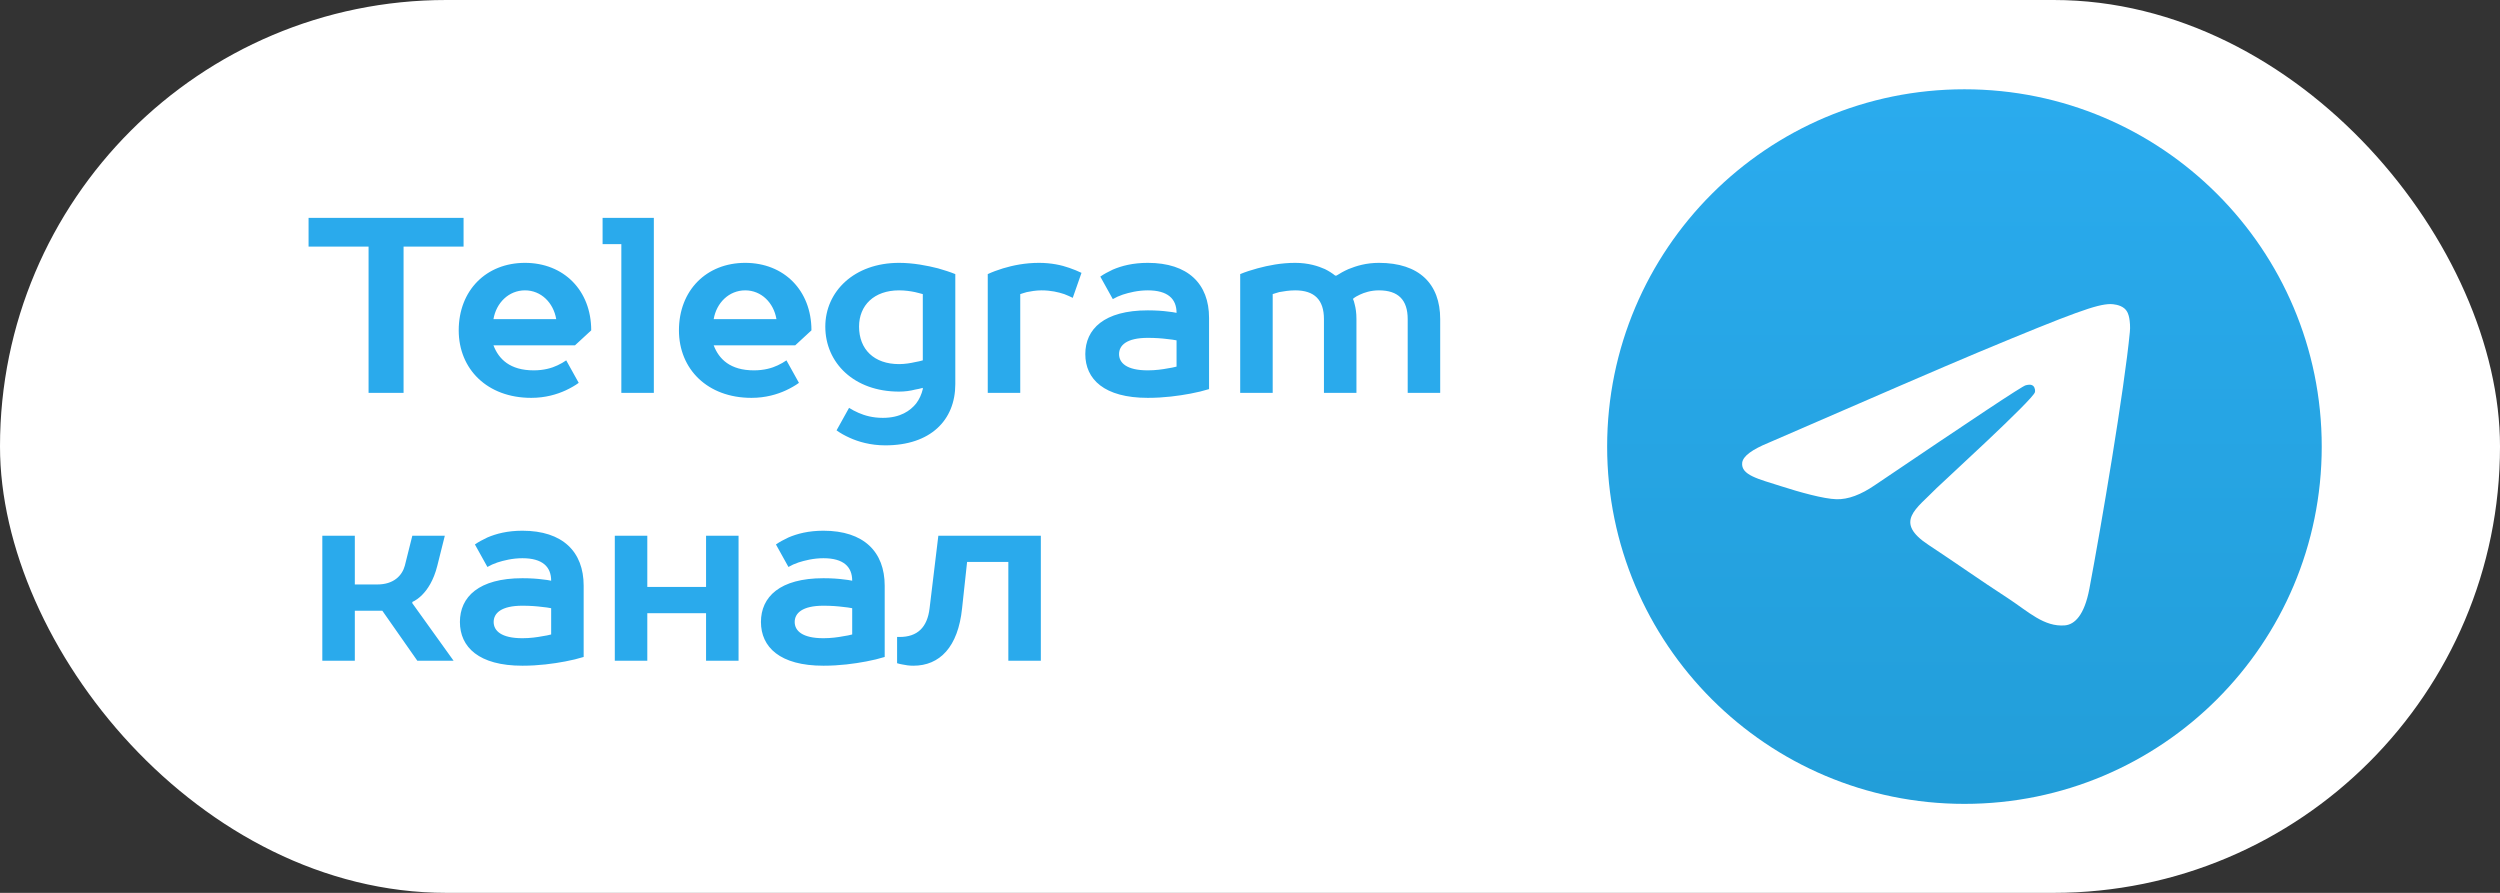
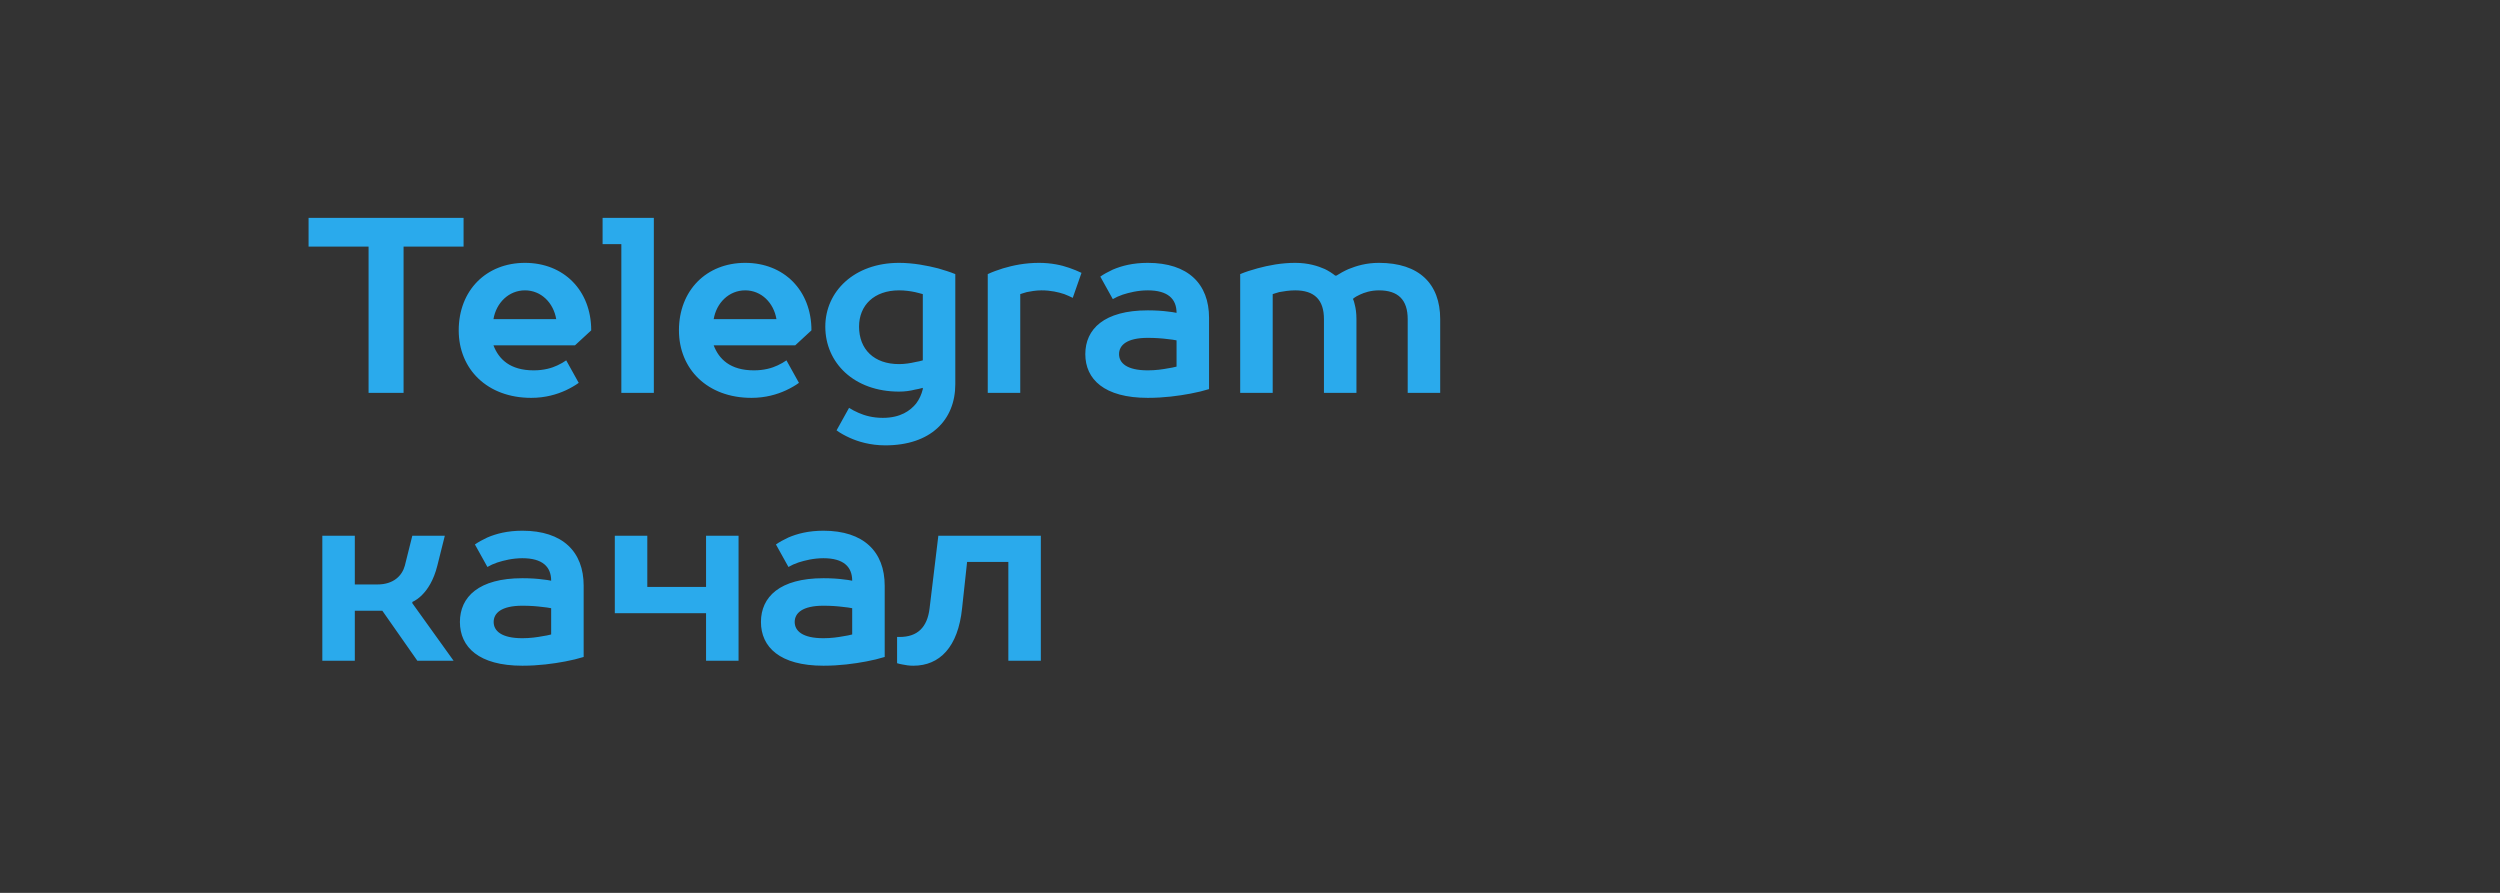
<svg xmlns="http://www.w3.org/2000/svg" width="140" height="50" viewBox="0 0 140 50" fill="none">
  <rect x="0" y="0" width="140" height="50" fill="#333333" stroke="none" />
-   <rect width="140" height="50" rx="25" fill="white" />
  <g clip-path="url(#clip0_79_866)">
    <path d="M110.008 45.017C121.059 45.017 130.017 36.059 130.017 25.008C130.017 13.958 121.059 5 110.008 5C98.958 5 90 13.958 90 25.008C90 36.059 98.958 45.017 110.008 45.017Z" fill="url(#paint0_linear_79_866)" />
    <path fill-rule="evenodd" clip-rule="evenodd" d="M99.046 24.792C104.877 22.259 108.759 20.577 110.708 19.761C116.256 17.445 117.422 17.045 118.172 17.028C118.338 17.028 118.705 17.062 118.955 17.262C119.154 17.428 119.204 17.645 119.238 17.811C119.271 17.978 119.304 18.328 119.271 18.594C118.971 21.76 117.672 29.44 117.005 32.972C116.722 34.471 116.172 34.971 115.639 35.021C114.473 35.121 113.59 34.255 112.474 33.521C110.708 32.372 109.725 31.656 108.009 30.523C106.027 29.223 107.309 28.507 108.442 27.341C108.742 27.041 113.857 22.376 113.957 21.96C113.973 21.91 113.973 21.71 113.857 21.61C113.74 21.51 113.573 21.543 113.44 21.576C113.257 21.61 110.458 23.476 105.01 27.157C104.211 27.707 103.494 27.974 102.845 27.957C102.128 27.94 100.762 27.557 99.729 27.224C98.48 26.824 97.48 26.608 97.563 25.908C97.613 25.541 98.113 25.175 99.046 24.792Z" fill="white" />
  </g>
-   <path d="M17.28 12.2H25.96V13.81H22.6V22H20.64V13.81H17.28V12.2ZM33.108 18.5L32.198 19.34H27.634C27.928 20.11 28.558 20.74 29.888 20.74C30.448 20.74 30.896 20.614 31.218 20.46C31.4 20.376 31.568 20.278 31.708 20.18L32.408 21.44C32.198 21.594 31.946 21.734 31.68 21.86C31.19 22.084 30.546 22.28 29.748 22.28C27.284 22.28 25.688 20.67 25.688 18.5C25.688 16.26 27.228 14.72 29.398 14.72C31.568 14.72 33.108 16.26 33.108 18.5ZM27.634 17.87H31.148C30.994 16.96 30.308 16.26 29.398 16.26C28.488 16.26 27.788 16.96 27.634 17.87ZM36.615 12.2V22H34.795V13.67H33.745V12.2H36.615ZM45.441 18.5L44.531 19.34H39.967C40.261 20.11 40.891 20.74 42.221 20.74C42.781 20.74 43.229 20.614 43.551 20.46C43.733 20.376 43.901 20.278 44.041 20.18L44.741 21.44C44.531 21.594 44.279 21.734 44.013 21.86C43.523 22.084 42.879 22.28 42.081 22.28C39.617 22.28 38.021 20.67 38.021 18.5C38.021 16.26 39.561 14.72 41.731 14.72C43.901 14.72 45.441 16.26 45.441 18.5ZM39.967 17.87H43.481C43.327 16.96 42.641 16.26 41.731 16.26C40.821 16.26 40.121 16.96 39.967 17.87ZM53.497 15.35V21.51C53.497 23.54 52.097 24.94 49.577 24.94C48.737 24.94 48.051 24.73 47.589 24.52C47.309 24.394 47.057 24.254 46.847 24.1L47.547 22.84C47.701 22.938 47.883 23.036 48.079 23.12C48.429 23.274 48.877 23.4 49.437 23.4C50.431 23.4 50.977 22.994 51.299 22.602C51.481 22.364 51.607 22.084 51.677 21.79V21.72C51.537 21.762 51.397 21.79 51.243 21.818C50.977 21.888 50.669 21.93 50.347 21.93C47.827 21.93 46.217 20.32 46.217 18.29C46.217 16.33 47.827 14.72 50.347 14.72C51.145 14.72 51.929 14.874 52.531 15.028C52.867 15.126 53.189 15.224 53.497 15.35ZM50.347 16.26C48.947 16.26 48.107 17.1 48.107 18.29C48.107 19.564 48.947 20.39 50.347 20.39C50.669 20.39 51.005 20.334 51.243 20.278C51.397 20.25 51.537 20.222 51.677 20.18V16.47C51.537 16.428 51.397 16.4 51.243 16.358C50.977 16.302 50.669 16.26 50.347 16.26ZM58.324 16.26C58.002 16.26 57.708 16.316 57.498 16.358C57.372 16.4 57.246 16.428 57.134 16.47V22H55.314V15.35C55.58 15.224 55.86 15.126 56.168 15.028C56.728 14.86 57.4 14.72 58.184 14.72C58.87 14.72 59.444 14.846 59.878 15C60.13 15.084 60.354 15.182 60.564 15.28L60.074 16.68C59.934 16.61 59.78 16.54 59.598 16.47C59.262 16.358 58.842 16.26 58.324 16.26ZM64.277 14.72C66.531 14.72 67.707 15.896 67.707 17.8V21.79C67.385 21.888 67.049 21.972 66.671 22.042C65.999 22.168 65.187 22.28 64.277 22.28C61.827 22.28 60.777 21.23 60.777 19.83C60.777 18.43 61.827 17.38 64.277 17.38C64.725 17.38 65.131 17.408 65.425 17.45C65.593 17.464 65.747 17.492 65.887 17.52C65.887 16.736 65.397 16.26 64.277 16.26C63.717 16.26 63.227 16.386 62.877 16.498C62.667 16.568 62.485 16.652 62.317 16.75L61.617 15.49C61.813 15.35 62.051 15.224 62.317 15.098C62.807 14.888 63.437 14.72 64.277 14.72ZM64.277 20.74C64.711 20.74 65.103 20.684 65.397 20.628C65.579 20.6 65.733 20.572 65.887 20.53V19.06C65.733 19.032 65.579 19.004 65.397 18.99C65.075 18.948 64.711 18.92 64.277 18.92C63.087 18.92 62.667 19.34 62.667 19.83C62.667 20.32 63.087 20.74 64.277 20.74ZM74.771 15.434H74.841C75.037 15.308 75.261 15.182 75.513 15.07C75.961 14.888 76.507 14.72 77.221 14.72C79.475 14.72 80.651 15.896 80.651 17.87V22H78.831V17.87C78.831 16.792 78.299 16.26 77.221 16.26C76.759 16.26 76.395 16.386 76.157 16.498C76.003 16.568 75.877 16.638 75.765 16.736C75.807 16.82 75.835 16.918 75.863 17.044C75.919 17.254 75.961 17.52 75.961 17.87V22H74.141V17.87C74.141 16.792 73.609 16.26 72.531 16.26C72.181 16.26 71.873 16.316 71.635 16.358C71.509 16.4 71.383 16.428 71.271 16.47V22H69.451V15.35C69.745 15.224 70.067 15.126 70.417 15.028C71.033 14.86 71.747 14.72 72.531 14.72C73.273 14.72 73.819 14.902 74.197 15.07C74.421 15.182 74.617 15.308 74.771 15.434ZM23.37 37L21.41 34.2H19.87V37H18.05V30H19.87V32.73H21.13C22.04 32.73 22.516 32.24 22.67 31.68L23.09 30H24.91L24.49 31.68C24.28 32.52 23.93 33.024 23.636 33.318C23.454 33.5 23.272 33.626 23.09 33.71V33.78L25.4 37H23.37ZM29.255 29.72C31.509 29.72 32.685 30.896 32.685 32.8V36.79C32.363 36.888 32.027 36.972 31.649 37.042C30.977 37.168 30.165 37.28 29.255 37.28C26.805 37.28 25.755 36.23 25.755 34.83C25.755 33.43 26.805 32.38 29.255 32.38C29.703 32.38 30.109 32.408 30.403 32.45C30.571 32.464 30.725 32.492 30.865 32.52C30.865 31.736 30.375 31.26 29.255 31.26C28.695 31.26 28.205 31.386 27.855 31.498C27.645 31.568 27.463 31.652 27.295 31.75L26.595 30.49C26.791 30.35 27.029 30.224 27.295 30.098C27.785 29.888 28.415 29.72 29.255 29.72ZM29.255 35.74C29.689 35.74 30.081 35.684 30.375 35.628C30.557 35.6 30.711 35.572 30.865 35.53V34.06C30.711 34.032 30.557 34.004 30.375 33.99C30.053 33.948 29.689 33.92 29.255 33.92C28.065 33.92 27.645 34.34 27.645 34.83C27.645 35.32 28.065 35.74 29.255 35.74ZM34.429 37V30H36.249V32.87H39.539V30H41.359V37H39.539V34.34H36.249V37H34.429ZM46.113 29.72C48.367 29.72 49.543 30.896 49.543 32.8V36.79C49.221 36.888 48.885 36.972 48.507 37.042C47.835 37.168 47.023 37.28 46.113 37.28C43.663 37.28 42.613 36.23 42.613 34.83C42.613 33.43 43.663 32.38 46.113 32.38C46.561 32.38 46.967 32.408 47.261 32.45C47.429 32.464 47.583 32.492 47.723 32.52C47.723 31.736 47.233 31.26 46.113 31.26C45.553 31.26 45.063 31.386 44.713 31.498C44.503 31.568 44.321 31.652 44.153 31.75L43.453 30.49C43.649 30.35 43.887 30.224 44.153 30.098C44.643 29.888 45.273 29.72 46.113 29.72ZM46.113 35.74C46.547 35.74 46.939 35.684 47.233 35.628C47.415 35.6 47.569 35.572 47.723 35.53V34.06C47.569 34.032 47.415 34.004 47.233 33.99C46.911 33.948 46.547 33.92 46.113 33.92C44.923 33.92 44.503 34.34 44.503 34.83C44.503 35.32 44.923 35.74 46.113 35.74ZM52.547 30H58.287V37H56.467V31.47H54.157L53.877 34.06C53.653 36.244 52.617 37.28 51.147 37.28C50.937 37.28 50.713 37.252 50.531 37.21C50.433 37.196 50.335 37.168 50.237 37.14V35.67H50.377C51.371 35.67 51.931 35.138 52.057 34.06L52.547 30Z" fill="#2AAAEC" />
+   <path d="M17.28 12.2H25.96V13.81H22.6V22H20.64V13.81H17.28V12.2ZM33.108 18.5L32.198 19.34H27.634C27.928 20.11 28.558 20.74 29.888 20.74C30.448 20.74 30.896 20.614 31.218 20.46C31.4 20.376 31.568 20.278 31.708 20.18L32.408 21.44C32.198 21.594 31.946 21.734 31.68 21.86C31.19 22.084 30.546 22.28 29.748 22.28C27.284 22.28 25.688 20.67 25.688 18.5C25.688 16.26 27.228 14.72 29.398 14.72C31.568 14.72 33.108 16.26 33.108 18.5ZM27.634 17.87H31.148C30.994 16.96 30.308 16.26 29.398 16.26C28.488 16.26 27.788 16.96 27.634 17.87ZM36.615 12.2V22H34.795V13.67H33.745V12.2H36.615ZM45.441 18.5L44.531 19.34H39.967C40.261 20.11 40.891 20.74 42.221 20.74C42.781 20.74 43.229 20.614 43.551 20.46C43.733 20.376 43.901 20.278 44.041 20.18L44.741 21.44C44.531 21.594 44.279 21.734 44.013 21.86C43.523 22.084 42.879 22.28 42.081 22.28C39.617 22.28 38.021 20.67 38.021 18.5C38.021 16.26 39.561 14.72 41.731 14.72C43.901 14.72 45.441 16.26 45.441 18.5ZM39.967 17.87H43.481C43.327 16.96 42.641 16.26 41.731 16.26C40.821 16.26 40.121 16.96 39.967 17.87ZM53.497 15.35V21.51C53.497 23.54 52.097 24.94 49.577 24.94C48.737 24.94 48.051 24.73 47.589 24.52C47.309 24.394 47.057 24.254 46.847 24.1L47.547 22.84C47.701 22.938 47.883 23.036 48.079 23.12C48.429 23.274 48.877 23.4 49.437 23.4C50.431 23.4 50.977 22.994 51.299 22.602C51.481 22.364 51.607 22.084 51.677 21.79V21.72C51.537 21.762 51.397 21.79 51.243 21.818C50.977 21.888 50.669 21.93 50.347 21.93C47.827 21.93 46.217 20.32 46.217 18.29C46.217 16.33 47.827 14.72 50.347 14.72C51.145 14.72 51.929 14.874 52.531 15.028C52.867 15.126 53.189 15.224 53.497 15.35ZM50.347 16.26C48.947 16.26 48.107 17.1 48.107 18.29C48.107 19.564 48.947 20.39 50.347 20.39C50.669 20.39 51.005 20.334 51.243 20.278C51.397 20.25 51.537 20.222 51.677 20.18V16.47C51.537 16.428 51.397 16.4 51.243 16.358C50.977 16.302 50.669 16.26 50.347 16.26ZM58.324 16.26C58.002 16.26 57.708 16.316 57.498 16.358C57.372 16.4 57.246 16.428 57.134 16.47V22H55.314V15.35C55.58 15.224 55.86 15.126 56.168 15.028C56.728 14.86 57.4 14.72 58.184 14.72C58.87 14.72 59.444 14.846 59.878 15C60.13 15.084 60.354 15.182 60.564 15.28L60.074 16.68C59.934 16.61 59.78 16.54 59.598 16.47C59.262 16.358 58.842 16.26 58.324 16.26ZM64.277 14.72C66.531 14.72 67.707 15.896 67.707 17.8V21.79C67.385 21.888 67.049 21.972 66.671 22.042C65.999 22.168 65.187 22.28 64.277 22.28C61.827 22.28 60.777 21.23 60.777 19.83C60.777 18.43 61.827 17.38 64.277 17.38C64.725 17.38 65.131 17.408 65.425 17.45C65.593 17.464 65.747 17.492 65.887 17.52C65.887 16.736 65.397 16.26 64.277 16.26C63.717 16.26 63.227 16.386 62.877 16.498C62.667 16.568 62.485 16.652 62.317 16.75L61.617 15.49C61.813 15.35 62.051 15.224 62.317 15.098C62.807 14.888 63.437 14.72 64.277 14.72ZM64.277 20.74C64.711 20.74 65.103 20.684 65.397 20.628C65.579 20.6 65.733 20.572 65.887 20.53V19.06C65.733 19.032 65.579 19.004 65.397 18.99C65.075 18.948 64.711 18.92 64.277 18.92C63.087 18.92 62.667 19.34 62.667 19.83C62.667 20.32 63.087 20.74 64.277 20.74ZM74.771 15.434H74.841C75.037 15.308 75.261 15.182 75.513 15.07C75.961 14.888 76.507 14.72 77.221 14.72C79.475 14.72 80.651 15.896 80.651 17.87V22H78.831V17.87C78.831 16.792 78.299 16.26 77.221 16.26C76.759 16.26 76.395 16.386 76.157 16.498C76.003 16.568 75.877 16.638 75.765 16.736C75.807 16.82 75.835 16.918 75.863 17.044C75.919 17.254 75.961 17.52 75.961 17.87V22H74.141V17.87C74.141 16.792 73.609 16.26 72.531 16.26C72.181 16.26 71.873 16.316 71.635 16.358C71.509 16.4 71.383 16.428 71.271 16.47V22H69.451V15.35C69.745 15.224 70.067 15.126 70.417 15.028C71.033 14.86 71.747 14.72 72.531 14.72C73.273 14.72 73.819 14.902 74.197 15.07C74.421 15.182 74.617 15.308 74.771 15.434ZM23.37 37L21.41 34.2H19.87V37H18.05V30H19.87V32.73H21.13C22.04 32.73 22.516 32.24 22.67 31.68L23.09 30H24.91L24.49 31.68C24.28 32.52 23.93 33.024 23.636 33.318C23.454 33.5 23.272 33.626 23.09 33.71V33.78L25.4 37H23.37ZM29.255 29.72C31.509 29.72 32.685 30.896 32.685 32.8V36.79C32.363 36.888 32.027 36.972 31.649 37.042C30.977 37.168 30.165 37.28 29.255 37.28C26.805 37.28 25.755 36.23 25.755 34.83C25.755 33.43 26.805 32.38 29.255 32.38C29.703 32.38 30.109 32.408 30.403 32.45C30.571 32.464 30.725 32.492 30.865 32.52C30.865 31.736 30.375 31.26 29.255 31.26C28.695 31.26 28.205 31.386 27.855 31.498C27.645 31.568 27.463 31.652 27.295 31.75L26.595 30.49C26.791 30.35 27.029 30.224 27.295 30.098C27.785 29.888 28.415 29.72 29.255 29.72ZM29.255 35.74C29.689 35.74 30.081 35.684 30.375 35.628C30.557 35.6 30.711 35.572 30.865 35.53V34.06C30.711 34.032 30.557 34.004 30.375 33.99C30.053 33.948 29.689 33.92 29.255 33.92C28.065 33.92 27.645 34.34 27.645 34.83C27.645 35.32 28.065 35.74 29.255 35.74ZM34.429 37V30H36.249V32.87H39.539V30H41.359V37H39.539V34.34H36.249H34.429ZM46.113 29.72C48.367 29.72 49.543 30.896 49.543 32.8V36.79C49.221 36.888 48.885 36.972 48.507 37.042C47.835 37.168 47.023 37.28 46.113 37.28C43.663 37.28 42.613 36.23 42.613 34.83C42.613 33.43 43.663 32.38 46.113 32.38C46.561 32.38 46.967 32.408 47.261 32.45C47.429 32.464 47.583 32.492 47.723 32.52C47.723 31.736 47.233 31.26 46.113 31.26C45.553 31.26 45.063 31.386 44.713 31.498C44.503 31.568 44.321 31.652 44.153 31.75L43.453 30.49C43.649 30.35 43.887 30.224 44.153 30.098C44.643 29.888 45.273 29.72 46.113 29.72ZM46.113 35.74C46.547 35.74 46.939 35.684 47.233 35.628C47.415 35.6 47.569 35.572 47.723 35.53V34.06C47.569 34.032 47.415 34.004 47.233 33.99C46.911 33.948 46.547 33.92 46.113 33.92C44.923 33.92 44.503 34.34 44.503 34.83C44.503 35.32 44.923 35.74 46.113 35.74ZM52.547 30H58.287V37H56.467V31.47H54.157L53.877 34.06C53.653 36.244 52.617 37.28 51.147 37.28C50.937 37.28 50.713 37.252 50.531 37.21C50.433 37.196 50.335 37.168 50.237 37.14V35.67H50.377C51.371 35.67 51.931 35.138 52.057 34.06L52.547 30Z" fill="#2AAAEC" />
  <defs>
    <linearGradient id="paint0_linear_79_866" x1="109.992" y1="5" x2="109.992" y2="44.7" gradientUnits="userSpaceOnUse">
      <stop stop-color="#2AABEE" />
      <stop offset="1" stop-color="#229ED9" />
    </linearGradient>
    <clipPath id="clip0_79_866">
-       <rect width="40" height="40" fill="white" transform="translate(90 5)" />
-     </clipPath>
+       </clipPath>
  </defs>
</svg>